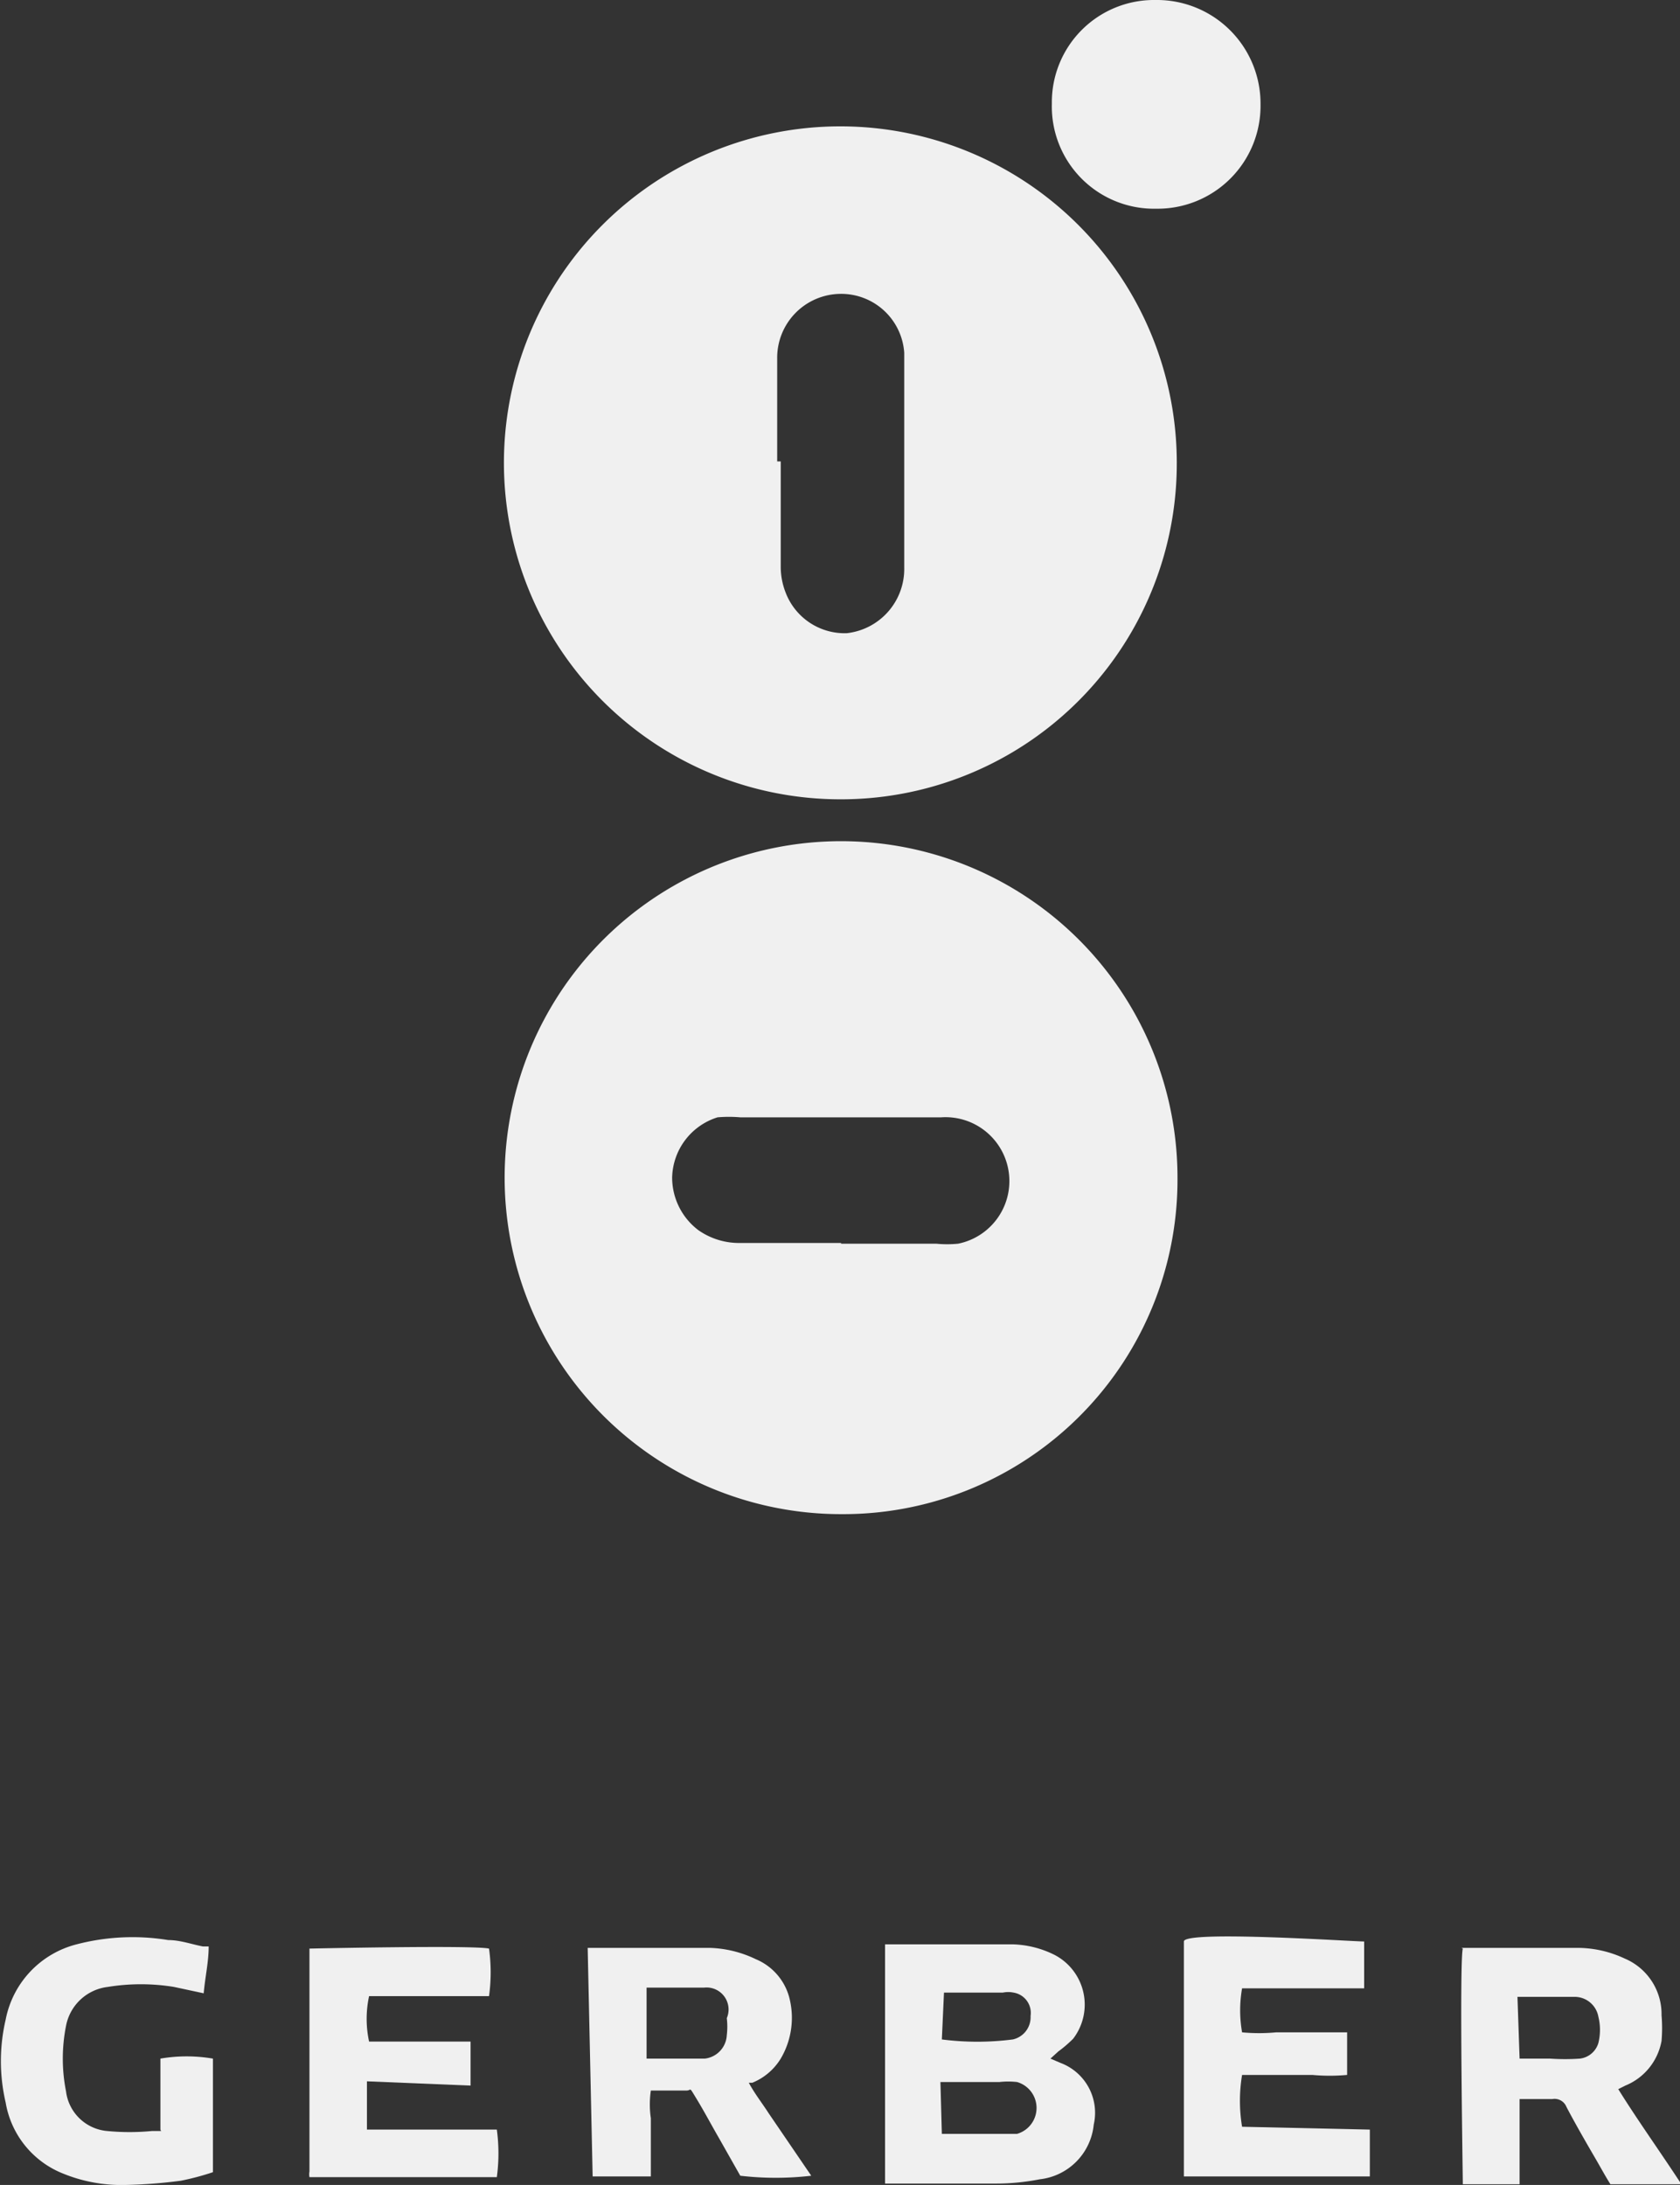
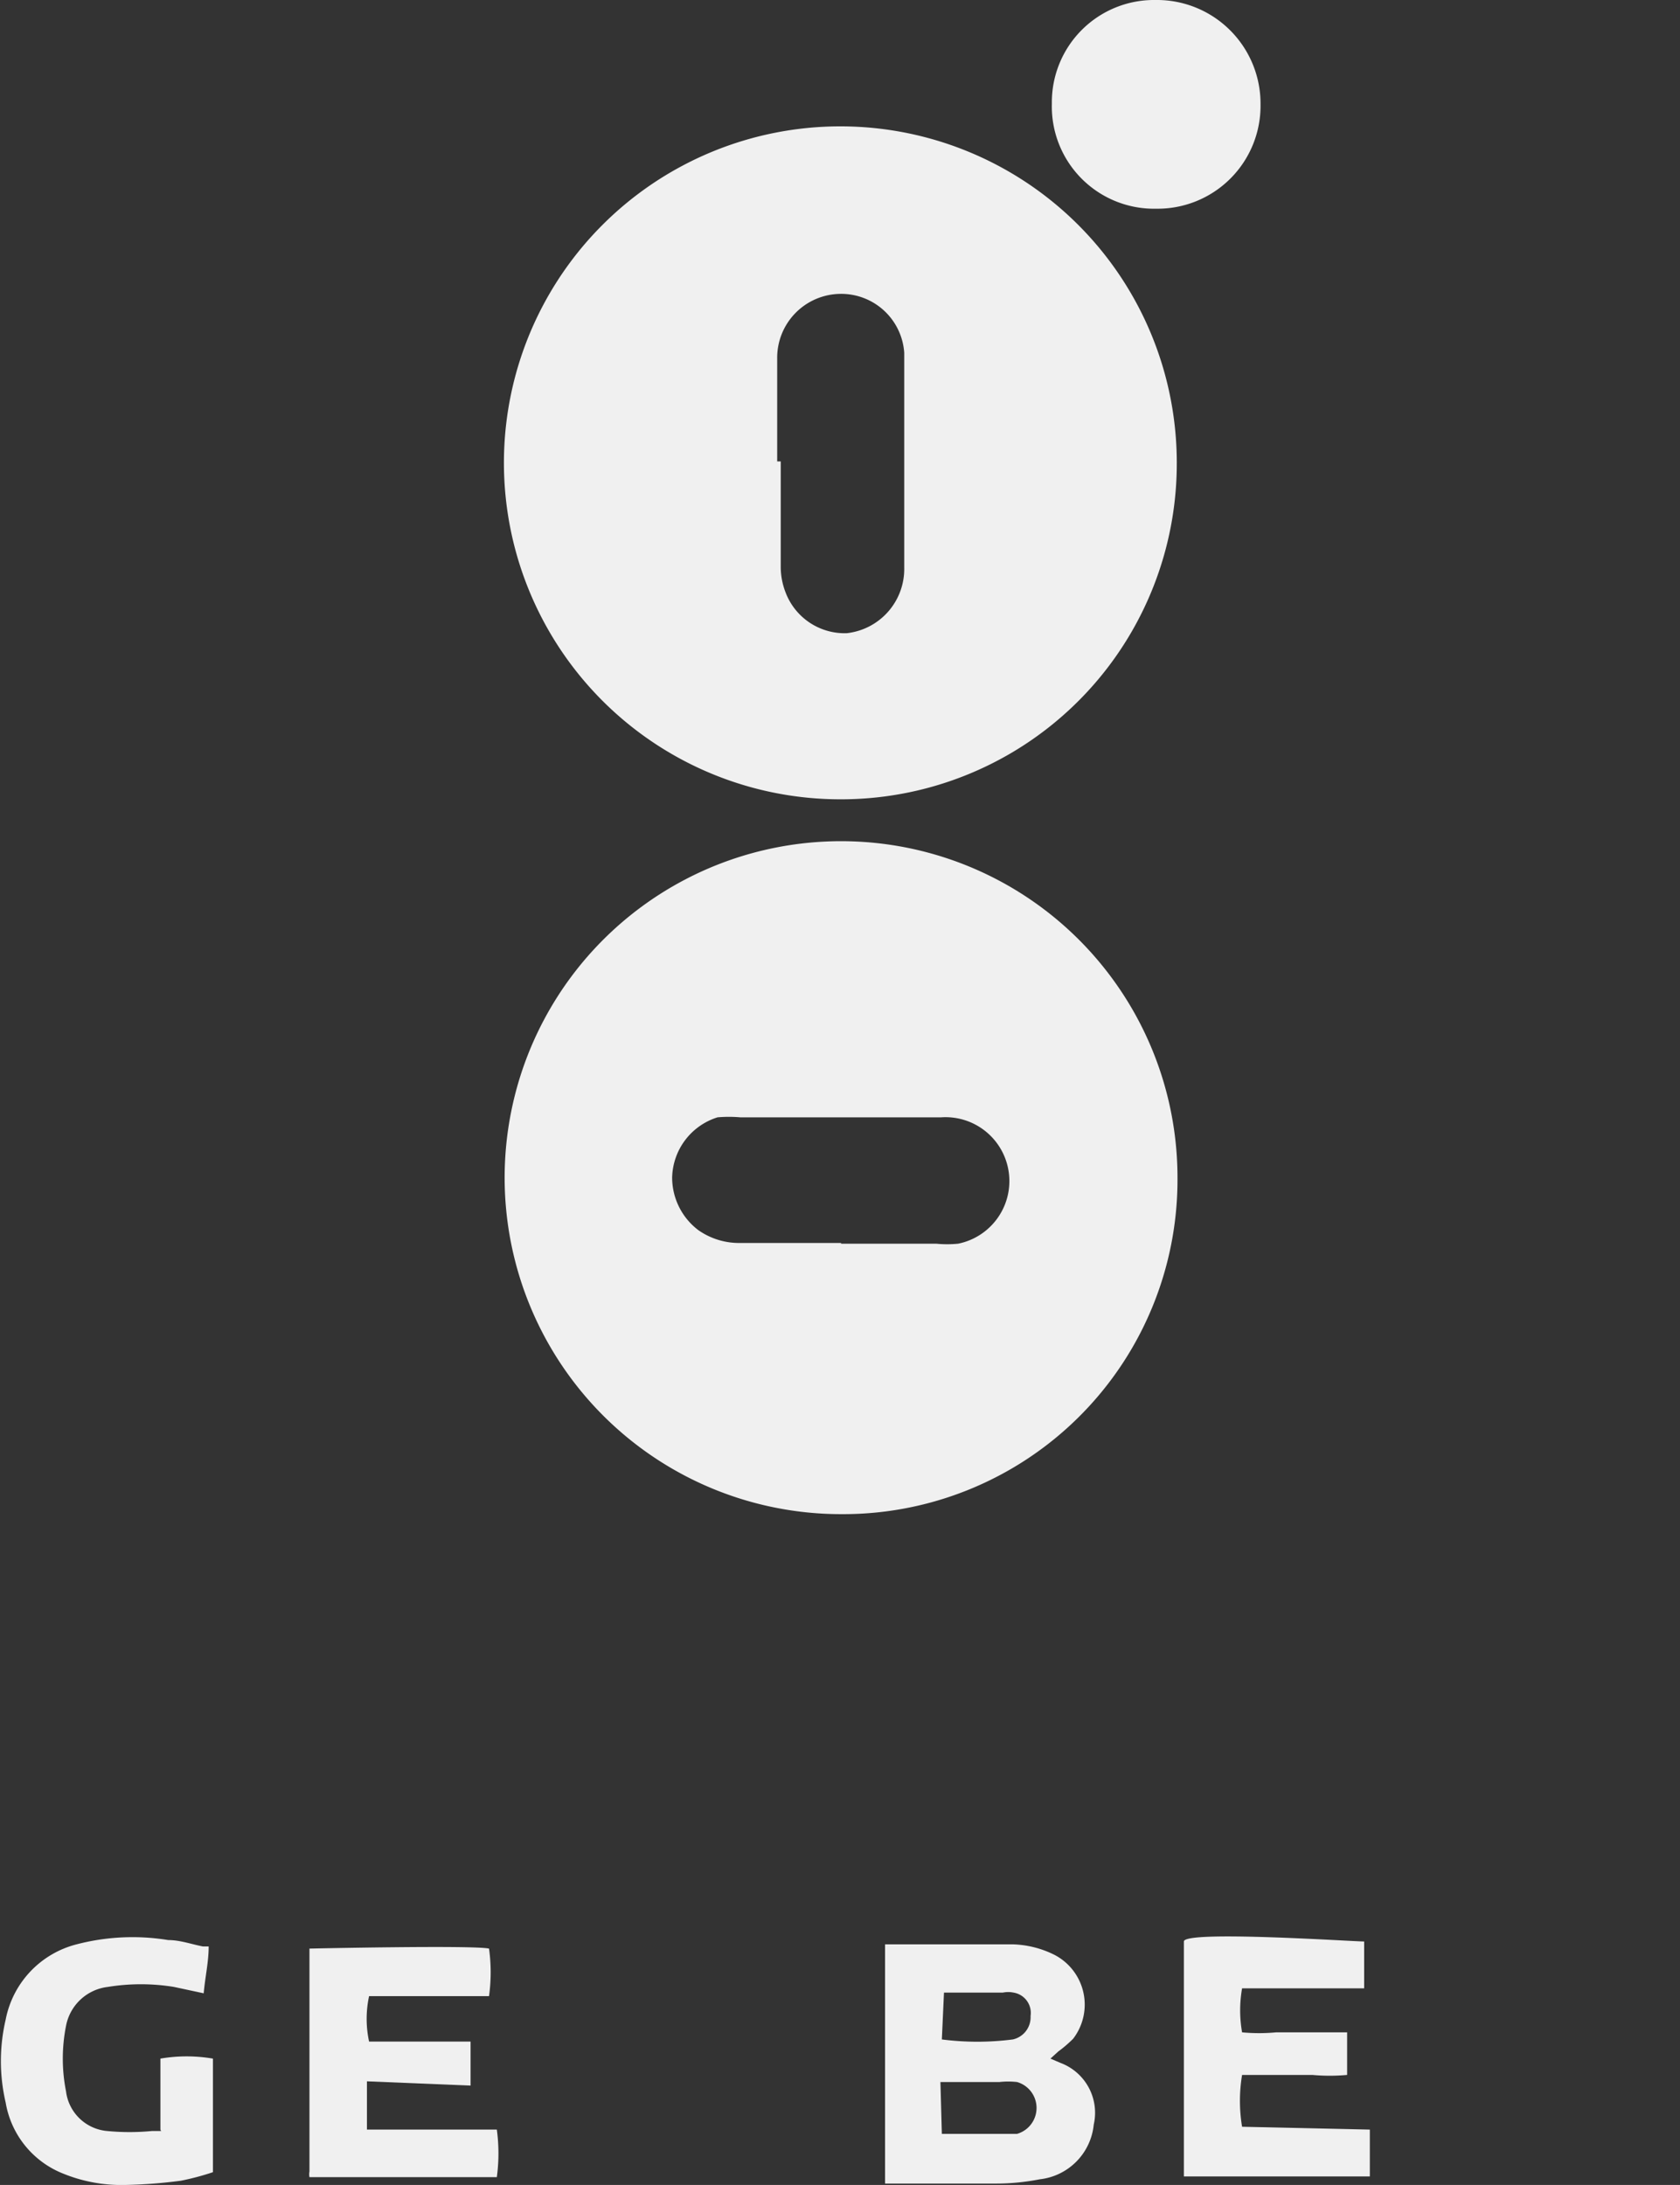
<svg xmlns="http://www.w3.org/2000/svg" id="GRAFIK" viewBox="0 0 23.67 30.78">
  <rect x="0" y="0" width="23.67" height="30.78" fill="#333333" stroke="none" />
  <defs>
    <style>.cls-1{fill:#f0f0f0;}</style>
  </defs>
  <title>gerber</title>
  <path class="cls-1" d="M11,6.5V8a1,1,0,0,0,.07.35.89.89,0,0,0,.86.57A.91.91,0,0,0,12.74,8V5.41c0-.15,0-.29,0-.44a.89.89,0,0,0-.91-.83.9.9,0,0,0-.88.91c0,.48,0,1,0,1.45m.9,4.76a4.74,4.74,0,1,1,4.73-4.74,4.73,4.73,0,0,1-4.73,4.74" />
  <path class="cls-1" d="M11.85,17.52h1.34a1.55,1.55,0,0,0,.31,0,.9.9,0,0,0-.24-1.78c-.94,0-1.88,0-2.83,0a1.87,1.87,0,0,0-.32,0,.91.91,0,0,0-.64.85.93.93,0,0,0,.37.74,1,1,0,0,0,.59.18h1.42m0,3.82a4.74,4.74,0,1,1,4.74-4.72,4.71,4.71,0,0,1-4.74,4.72" />
  <path class="cls-1" d="M13.27,28.73a3.92,3.92,0,0,0,1,0,.32.32,0,0,0,.25-.33.29.29,0,0,0-.24-.33.37.37,0,0,0-.15,0h-.72l-.11,0Zm0,1.33h1.06a.38.38,0,0,0,0-.73,1.09,1.09,0,0,0-.25,0h-.7l-.13,0Zm-.8-2.67h1.79a1.4,1.4,0,0,1,.6.15.79.79,0,0,1,.26,1.18,1.81,1.81,0,0,1-.21.18L14.8,29l.14.06a.75.75,0,0,1,.47.87.86.86,0,0,1-.76.77,3.18,3.18,0,0,1-.62.06c-.46,0-.92,0-1.38,0h-.18Z" />
  <path class="cls-1" d="M16.29,2.94a1.44,1.44,0,0,1-1.47-1.48A1.44,1.44,0,0,1,16.28,0a1.46,1.46,0,0,1,1.48,1.47,1.45,1.45,0,0,1-1.47,1.47" />
-   <path class="cls-1" d="M21.41,29h.43a3,3,0,0,0,.42,0,.31.31,0,0,0,.26-.22.77.77,0,0,0,0-.37.34.34,0,0,0-.33-.28l-.68,0h-.13Zm-.82-1.56h1.62a1.57,1.57,0,0,1,.68.15.85.85,0,0,1,.52.8,2.11,2.11,0,0,1,0,.36.84.84,0,0,1-.51.63l-.1.05c.28.45.59.88.89,1.34h-1c-.07-.11-.14-.24-.21-.36s-.28-.48-.41-.73a.18.18,0,0,0-.2-.11h-.46c0,.41,0,.8,0,1.2h-.8c0-.12-.05-3.14,0-3.32" />
-   <path class="cls-1" d="M9.11,29h.47l.35,0a.35.35,0,0,0,.31-.33,1,1,0,0,0,0-.24A.31.31,0,0,0,9.92,28c-.23,0-.47,0-.71,0l-.1,0Zm-.83-1.56H10a1.6,1.6,0,0,1,.65.16.81.81,0,0,1,.48.58A1.13,1.13,0,0,1,11,29a.84.84,0,0,1-.4.34l-.05,0,0,0c.08.15.19.29.28.43l.3.44.3.44a4.33,4.33,0,0,1-1,0l-.3-.53c-.11-.19-.21-.38-.32-.56s-.06-.11-.14-.11h-.5a1.33,1.33,0,0,0,0,.39v.82c-.28,0-.54,0-.82,0Z" />
  <path class="cls-1" d="M19.3,30v.66c-.11,0-2.43,0-2.62,0,0-.12,0-3.15,0-3.31s2.37,0,2.54,0c0,.21,0,.43,0,.66H17.5a1.79,1.79,0,0,0,0,.62,2.57,2.57,0,0,0,.48,0h1v.6a2.69,2.69,0,0,1-.49,0c-.16,0-.32,0-.48,0H17.5a2.22,2.22,0,0,0,0,.73Z" />
  <path class="cls-1" d="M5.17,29.32V30c.31,0,.61,0,.91,0H7a2.49,2.49,0,0,1,0,.67H4.36a.22.22,0,0,1,0-.08V27.45s0,0,0,0,2.3-.05,2.53,0a2.43,2.43,0,0,1,0,.67c-.28,0-.57,0-.85,0H5.2a1.52,1.52,0,0,0,0,.64H6.63c0,.21,0,.4,0,.62Z" />
  <path class="cls-1" d="M2.26,30V29A2.19,2.19,0,0,1,3,29V30.6a3.74,3.74,0,0,1-.45.12,7,7,0,0,1-.79.06,2.17,2.17,0,0,1-.87-.16,1.31,1.31,0,0,1-.81-1,2.57,2.57,0,0,1,0-1.17,1.36,1.36,0,0,1,1-1.06,3.12,3.12,0,0,1,1.29-.06c.17,0,.33.06.49.09l.08,0c0,.22-.05.43-.07.66l-.42-.09a2.9,2.9,0,0,0-.93,0,.68.68,0,0,0-.59.55,2.37,2.37,0,0,0,0,.92.64.64,0,0,0,.58.56,3.31,3.31,0,0,0,.63,0l.13,0" />
</svg>